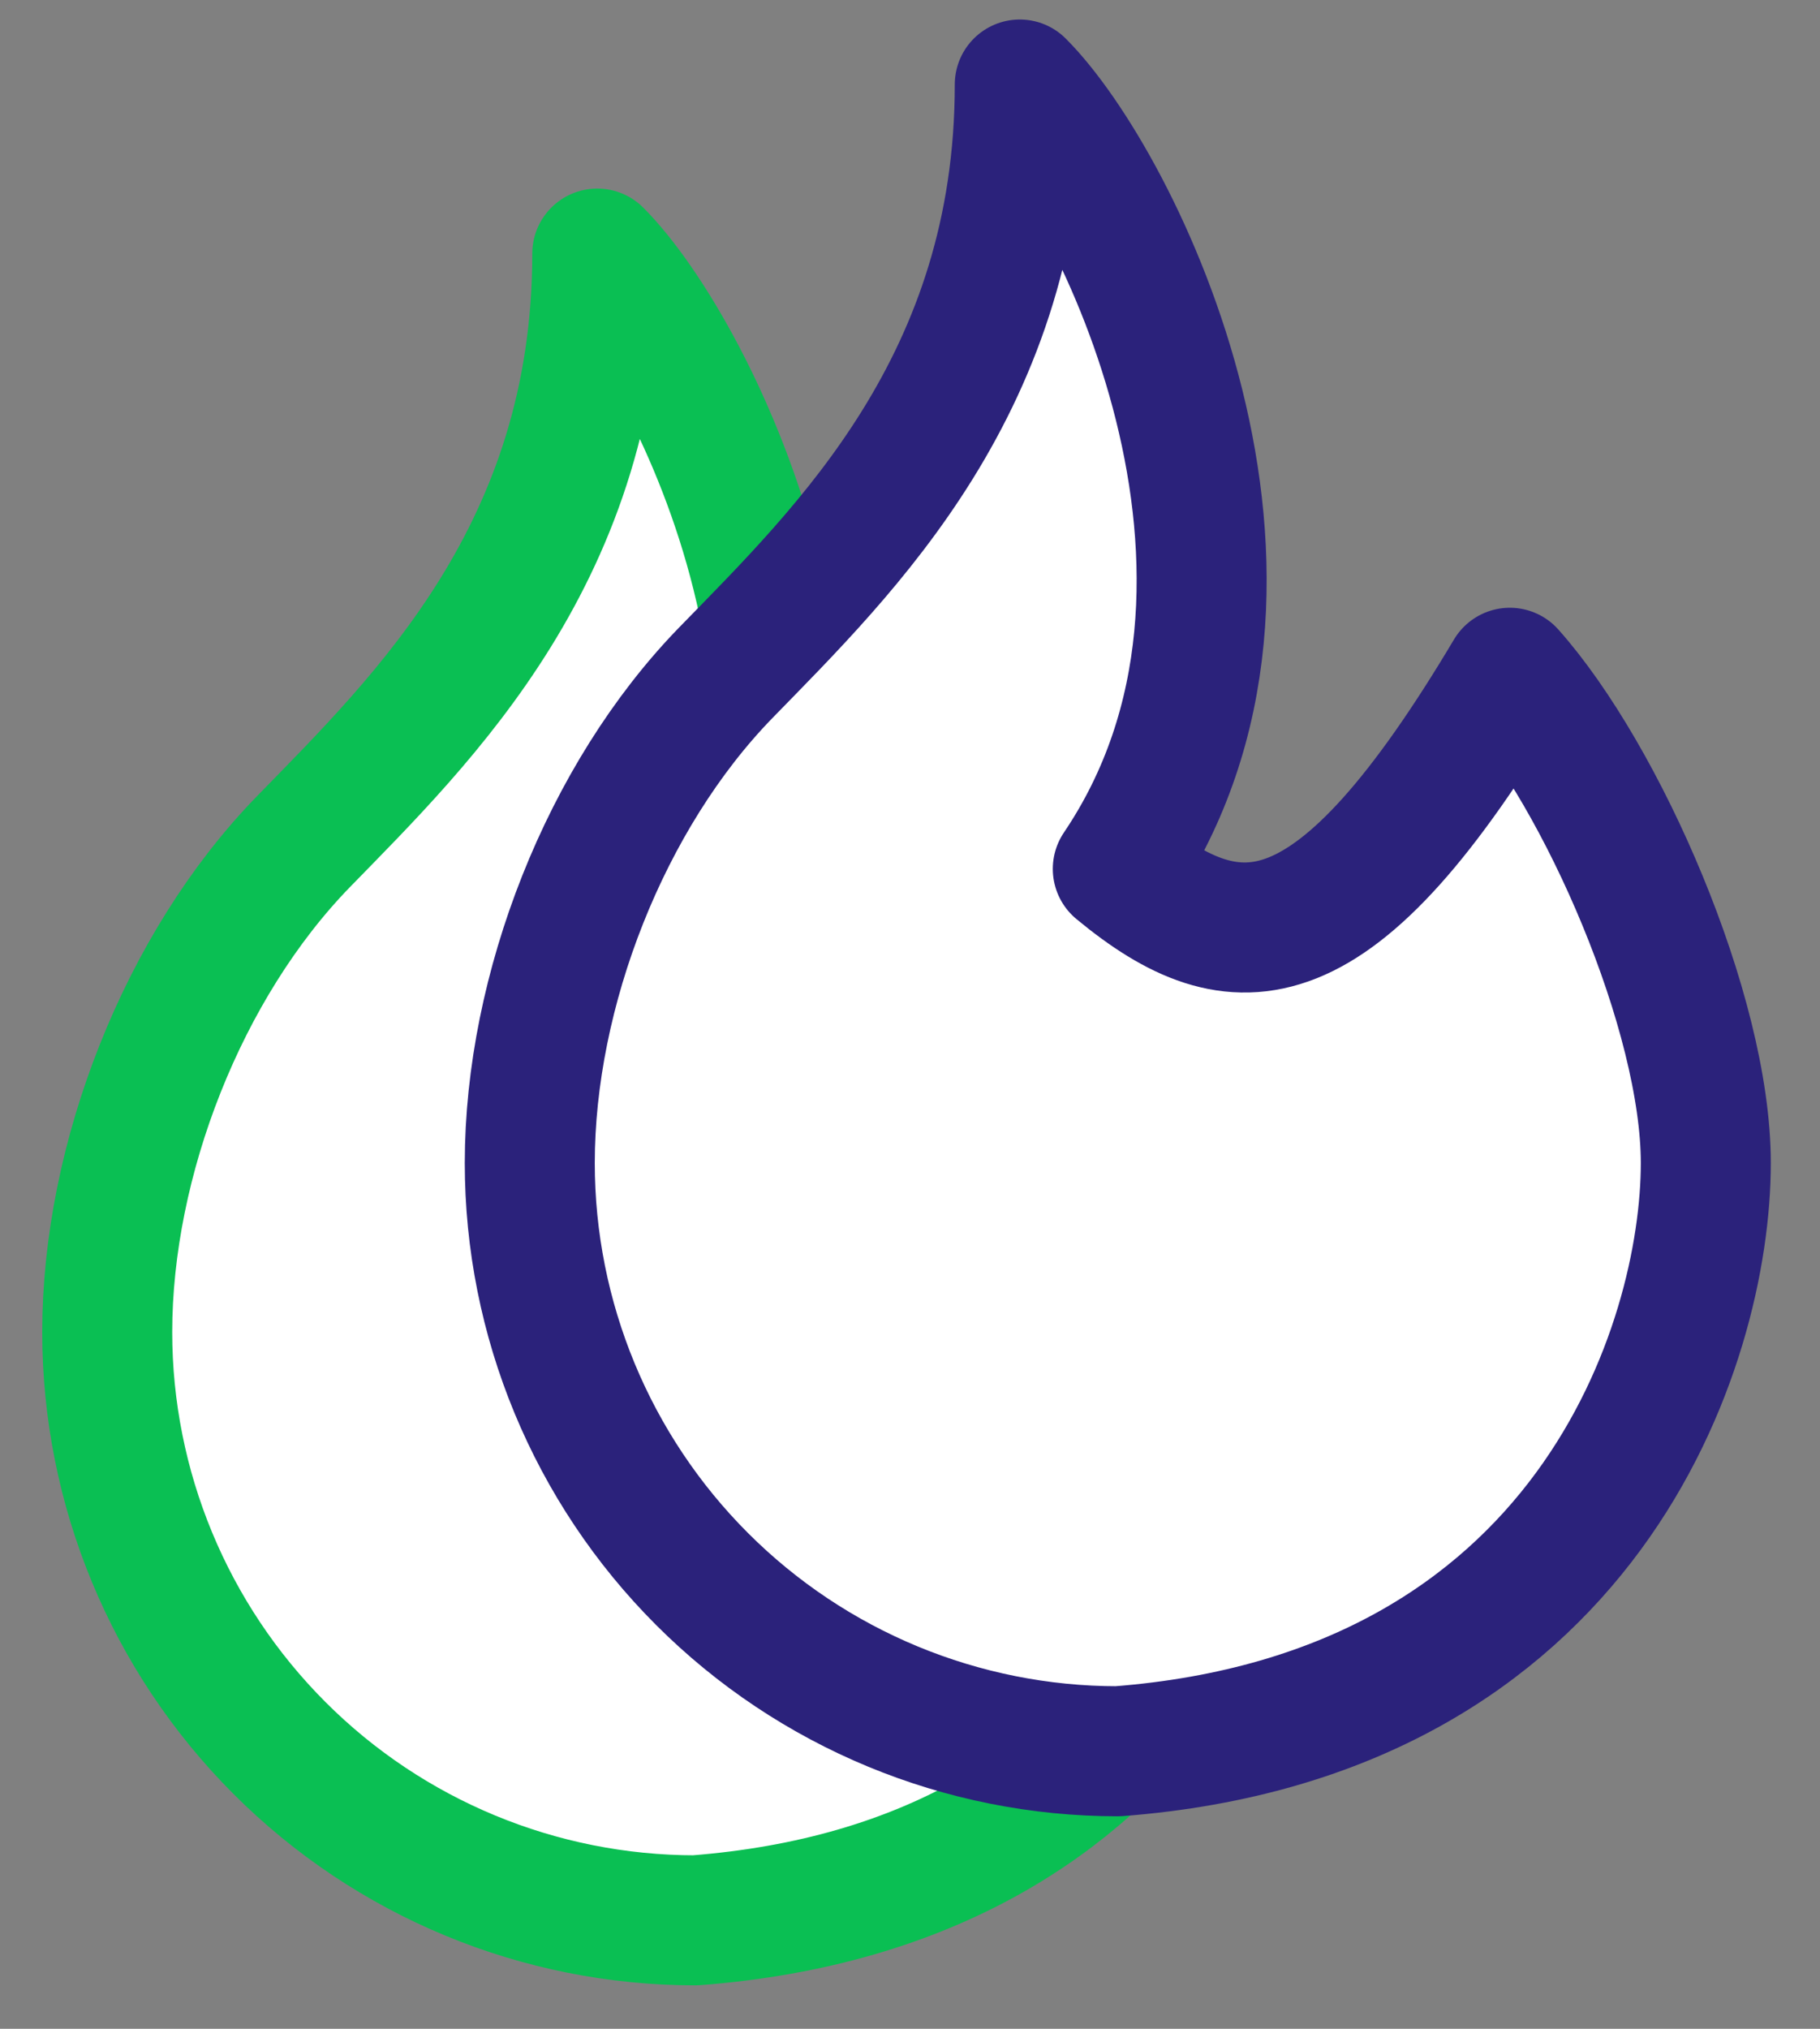
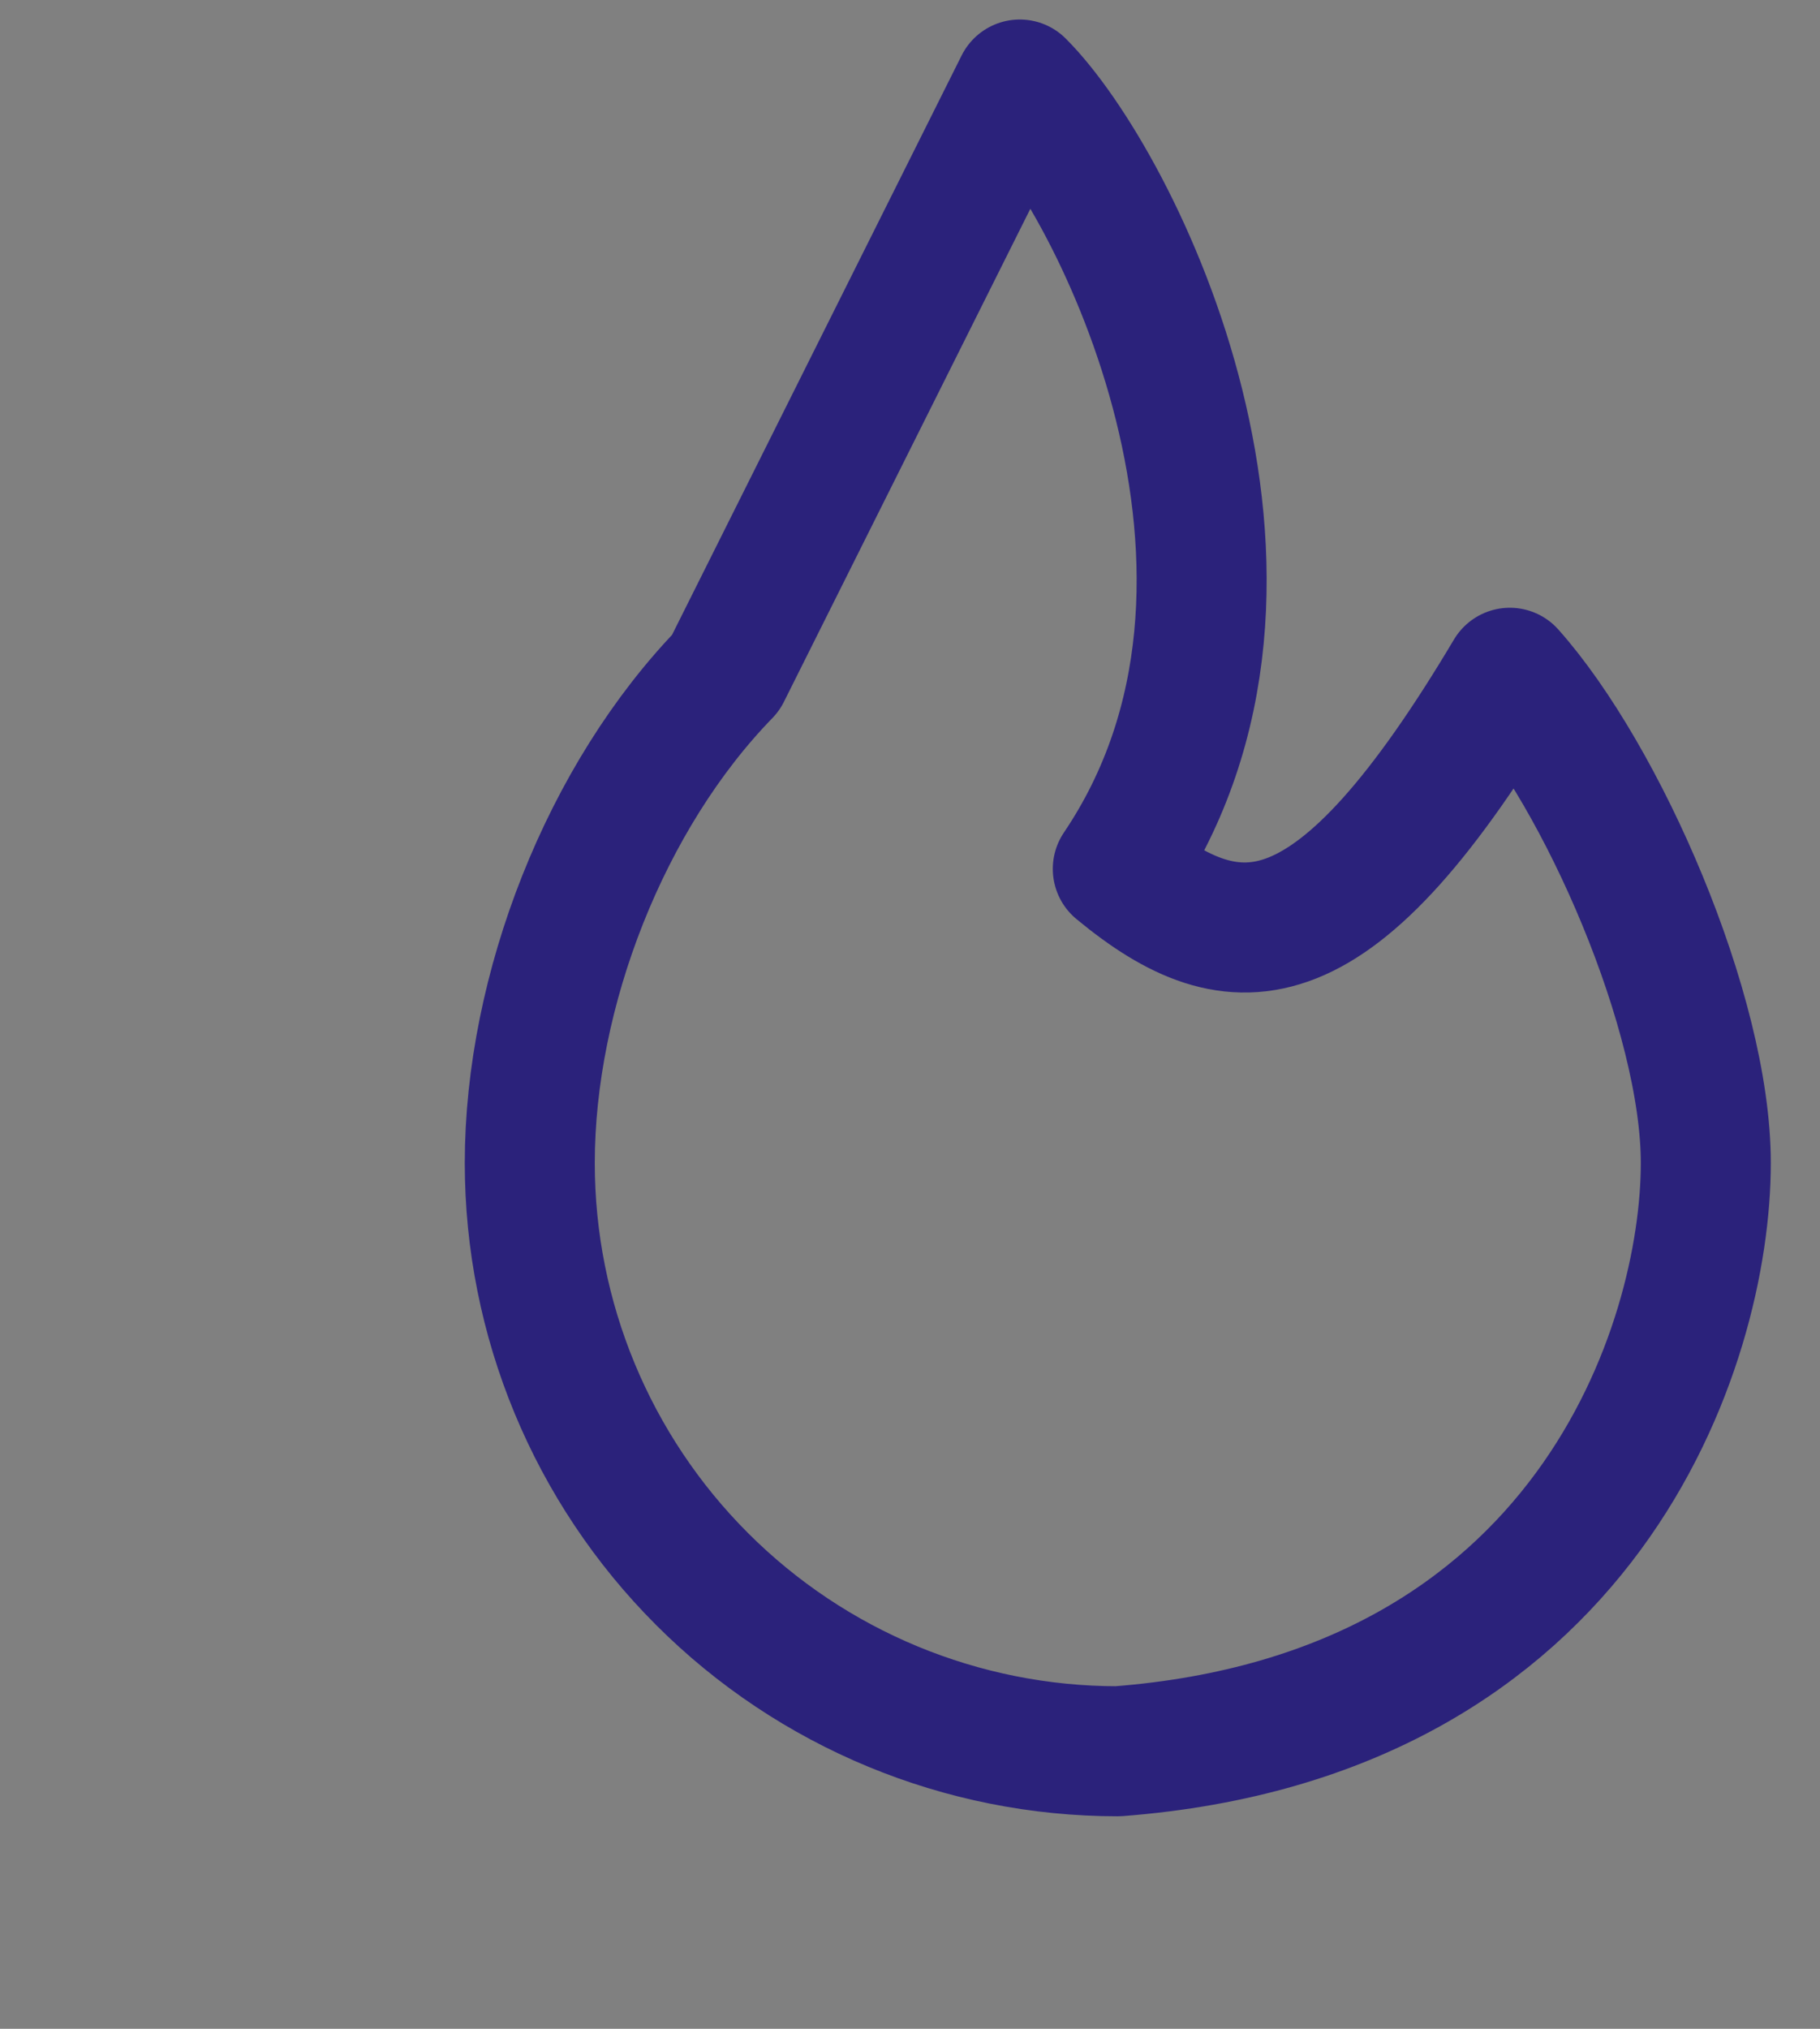
<svg xmlns="http://www.w3.org/2000/svg" width="35" height="39" viewBox="0 0 35 39" fill="none">
  <rect x="0" y="0" width="35" height="39" fill="#808080" stroke="none" />
-   <path d="M5.059 17.273L3.006 20.695C2.472 21.764 2.193 22.942 2.193 24.137V25.977L2.407 27.689C2.534 28.704 2.855 29.686 3.352 30.581L3.866 31.505C4.371 32.415 5.049 33.217 5.861 33.867L6.662 34.508L7.722 35.214C8.631 35.82 9.654 36.234 10.729 36.429L12.602 36.77C13.244 36.886 13.9 36.933 14.548 36.857C23.737 35.783 25.061 28.423 24.537 24.758L23.725 21.914L22.192 18.082C22.131 17.93 22.04 17.792 21.924 17.676L21.811 17.563C21.33 17.082 20.529 17.161 20.151 17.728C20.096 17.81 20.03 17.884 19.955 17.948L18.331 19.341C17.617 19.953 16.708 20.289 15.767 20.289H15.093C14.892 20.289 14.694 20.24 14.517 20.146C13.974 19.858 13.728 19.212 13.941 18.635L14.381 17.445L14.548 16.776C14.707 16.141 14.787 15.49 14.787 14.835V13.951C14.787 13.573 14.76 13.195 14.707 12.82L14.483 11.253C14.415 10.778 14.305 10.31 14.153 9.855L13.83 8.887C13.657 8.367 13.401 7.878 13.072 7.44L12.44 6.597C12.38 6.518 12.303 6.454 12.215 6.409C11.861 6.232 11.433 6.417 11.319 6.796L10.425 9.776C10.354 10.013 10.256 10.241 10.134 10.456L9.107 12.253C8.832 12.734 8.508 13.185 8.14 13.599L5.94 16.075C5.61 16.446 5.315 16.847 5.059 17.273Z" fill="white" />
-   <path d="M11.486 4.875C13.371 6.76 17.14 14.374 13.371 19.953C15.649 21.837 17.544 21.837 20.91 16.183C22.689 18.181 24.679 22.719 24.679 25.607C24.679 29.087 22.417 36.222 13.371 36.915C10.372 36.915 7.495 35.724 5.375 33.603C3.254 31.482 2.062 28.606 2.062 25.607C2.062 22.29 3.521 18.558 5.832 16.183C8.144 13.81 11.486 10.601 11.486 4.875Z" stroke="#0ABF53" stroke-width="2.5" stroke-linecap="round" stroke-linejoin="round" />
-   <path d="M13.184 14.023L11.131 17.445C10.597 18.514 10.318 19.692 10.318 20.887V22.727L10.532 24.439C10.659 25.454 10.98 26.436 11.477 27.331L11.991 28.255C12.496 29.165 13.174 29.967 13.986 30.617L14.787 31.258L15.847 31.964C16.756 32.57 17.779 32.984 18.854 33.179L20.727 33.52C21.369 33.636 22.025 33.683 22.673 33.607C31.862 32.533 33.186 25.173 32.662 21.508L31.85 18.664L30.317 14.832C30.256 14.68 30.165 14.542 30.049 14.426L29.936 14.313C29.455 13.832 28.654 13.911 28.276 14.478C28.221 14.56 28.155 14.634 28.08 14.698L26.456 16.091C25.742 16.703 24.833 17.039 23.892 17.039H23.218C23.017 17.039 22.819 16.99 22.642 16.896C22.099 16.608 21.853 15.962 22.066 15.385L22.506 14.195L22.673 13.526C22.832 12.891 22.912 12.24 22.912 11.585V10.701C22.912 10.323 22.885 9.945 22.832 9.57L22.608 8.003C22.54 7.528 22.43 7.06 22.278 6.605L21.955 5.637C21.782 5.117 21.526 4.628 21.197 4.19L20.565 3.347C20.506 3.268 20.428 3.204 20.34 3.159C19.986 2.982 19.558 3.167 19.444 3.546L18.55 6.526C18.479 6.763 18.381 6.991 18.259 7.206L17.232 9.003C16.957 9.484 16.633 9.935 16.265 10.349L14.065 12.825C13.735 13.196 13.44 13.597 13.184 14.023Z" fill="white" />
-   <path d="M19.611 1.625C21.496 3.51 25.265 11.124 21.496 16.703C23.774 18.587 25.669 18.587 29.035 12.933C30.814 14.931 32.804 19.469 32.804 22.357C32.804 25.837 30.542 32.972 21.496 33.665C18.497 33.665 15.62 32.474 13.5 30.353C11.379 28.232 10.188 25.356 10.188 22.357C10.188 19.04 11.646 15.308 13.957 12.933C16.269 10.56 19.611 7.351 19.611 1.625Z" stroke="#2B227B" stroke-width="2.5" stroke-linecap="round" stroke-linejoin="round" />
+   <path d="M19.611 1.625C21.496 3.51 25.265 11.124 21.496 16.703C23.774 18.587 25.669 18.587 29.035 12.933C30.814 14.931 32.804 19.469 32.804 22.357C32.804 25.837 30.542 32.972 21.496 33.665C18.497 33.665 15.62 32.474 13.5 30.353C11.379 28.232 10.188 25.356 10.188 22.357C10.188 19.04 11.646 15.308 13.957 12.933Z" stroke="#2B227B" stroke-width="2.5" stroke-linecap="round" stroke-linejoin="round" />
</svg>